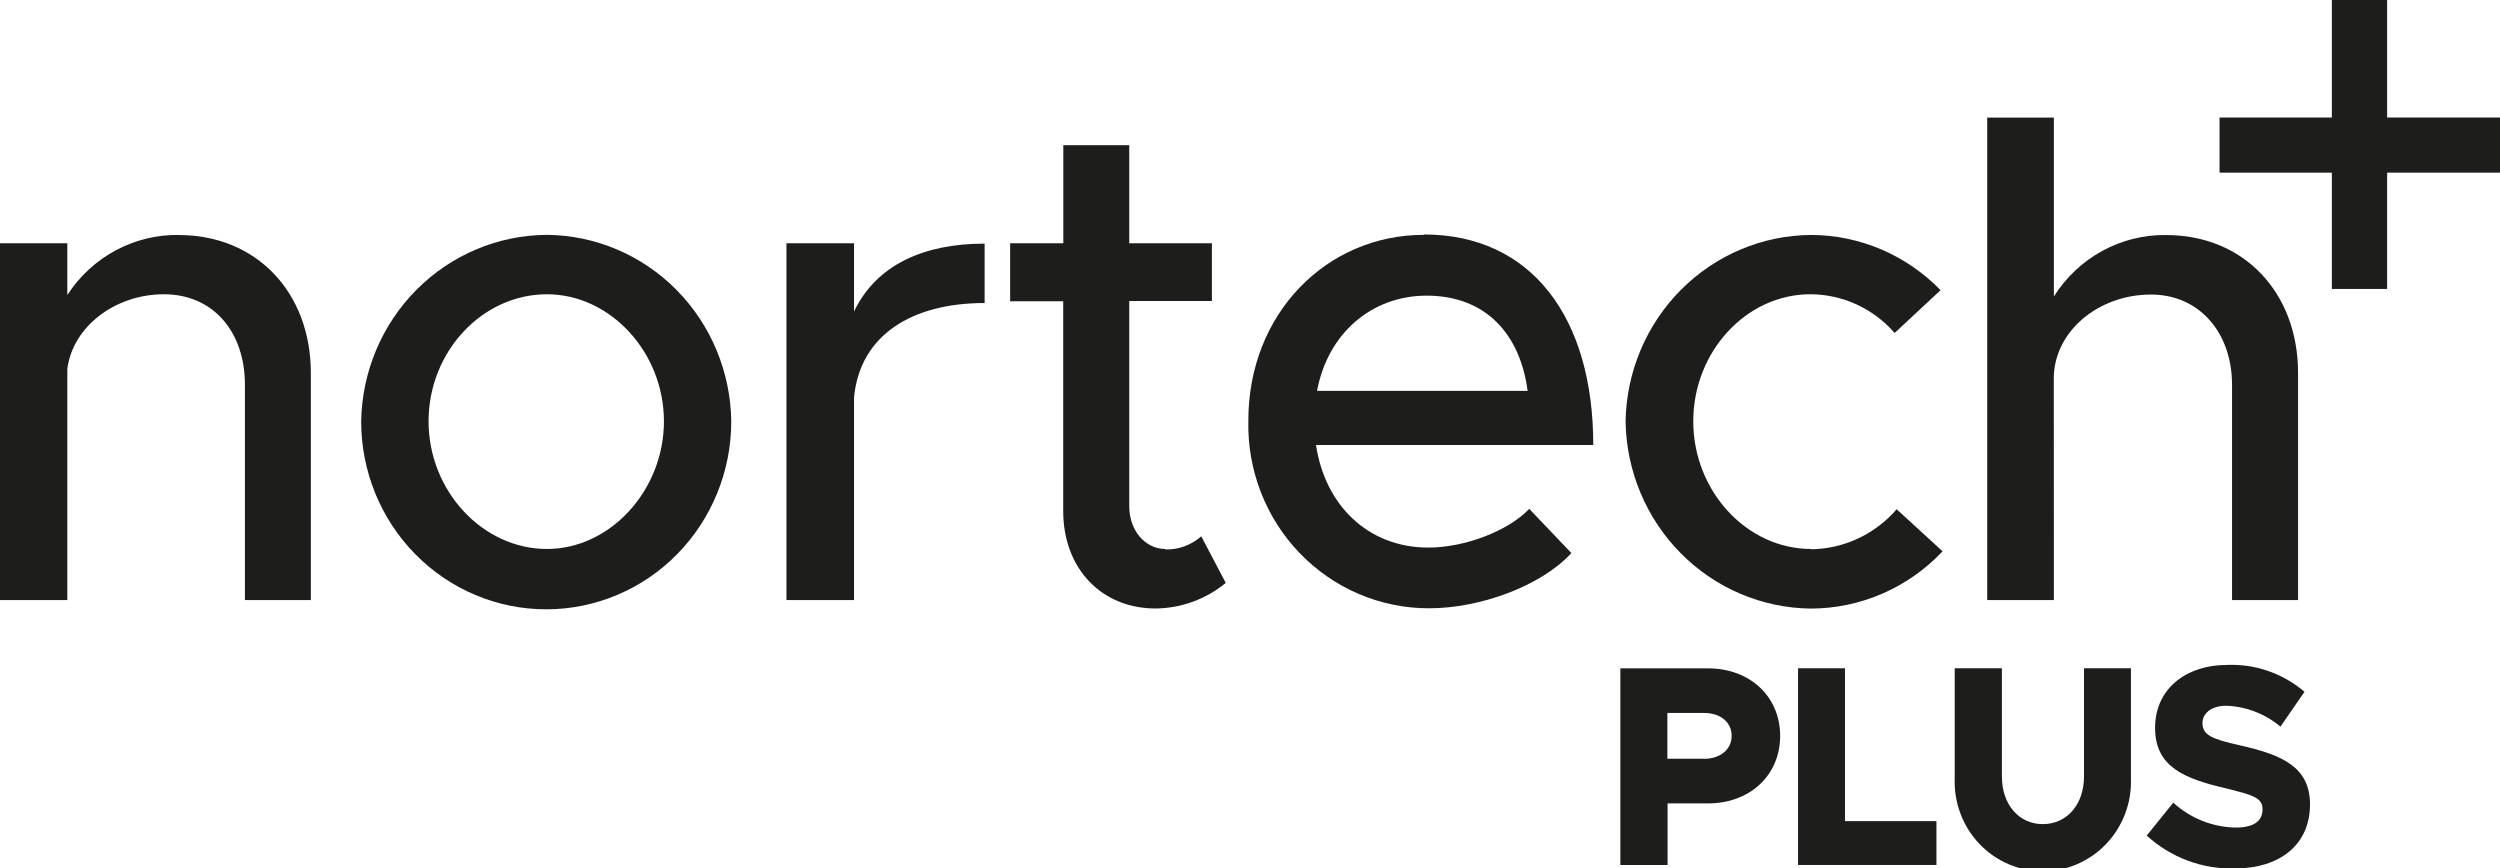
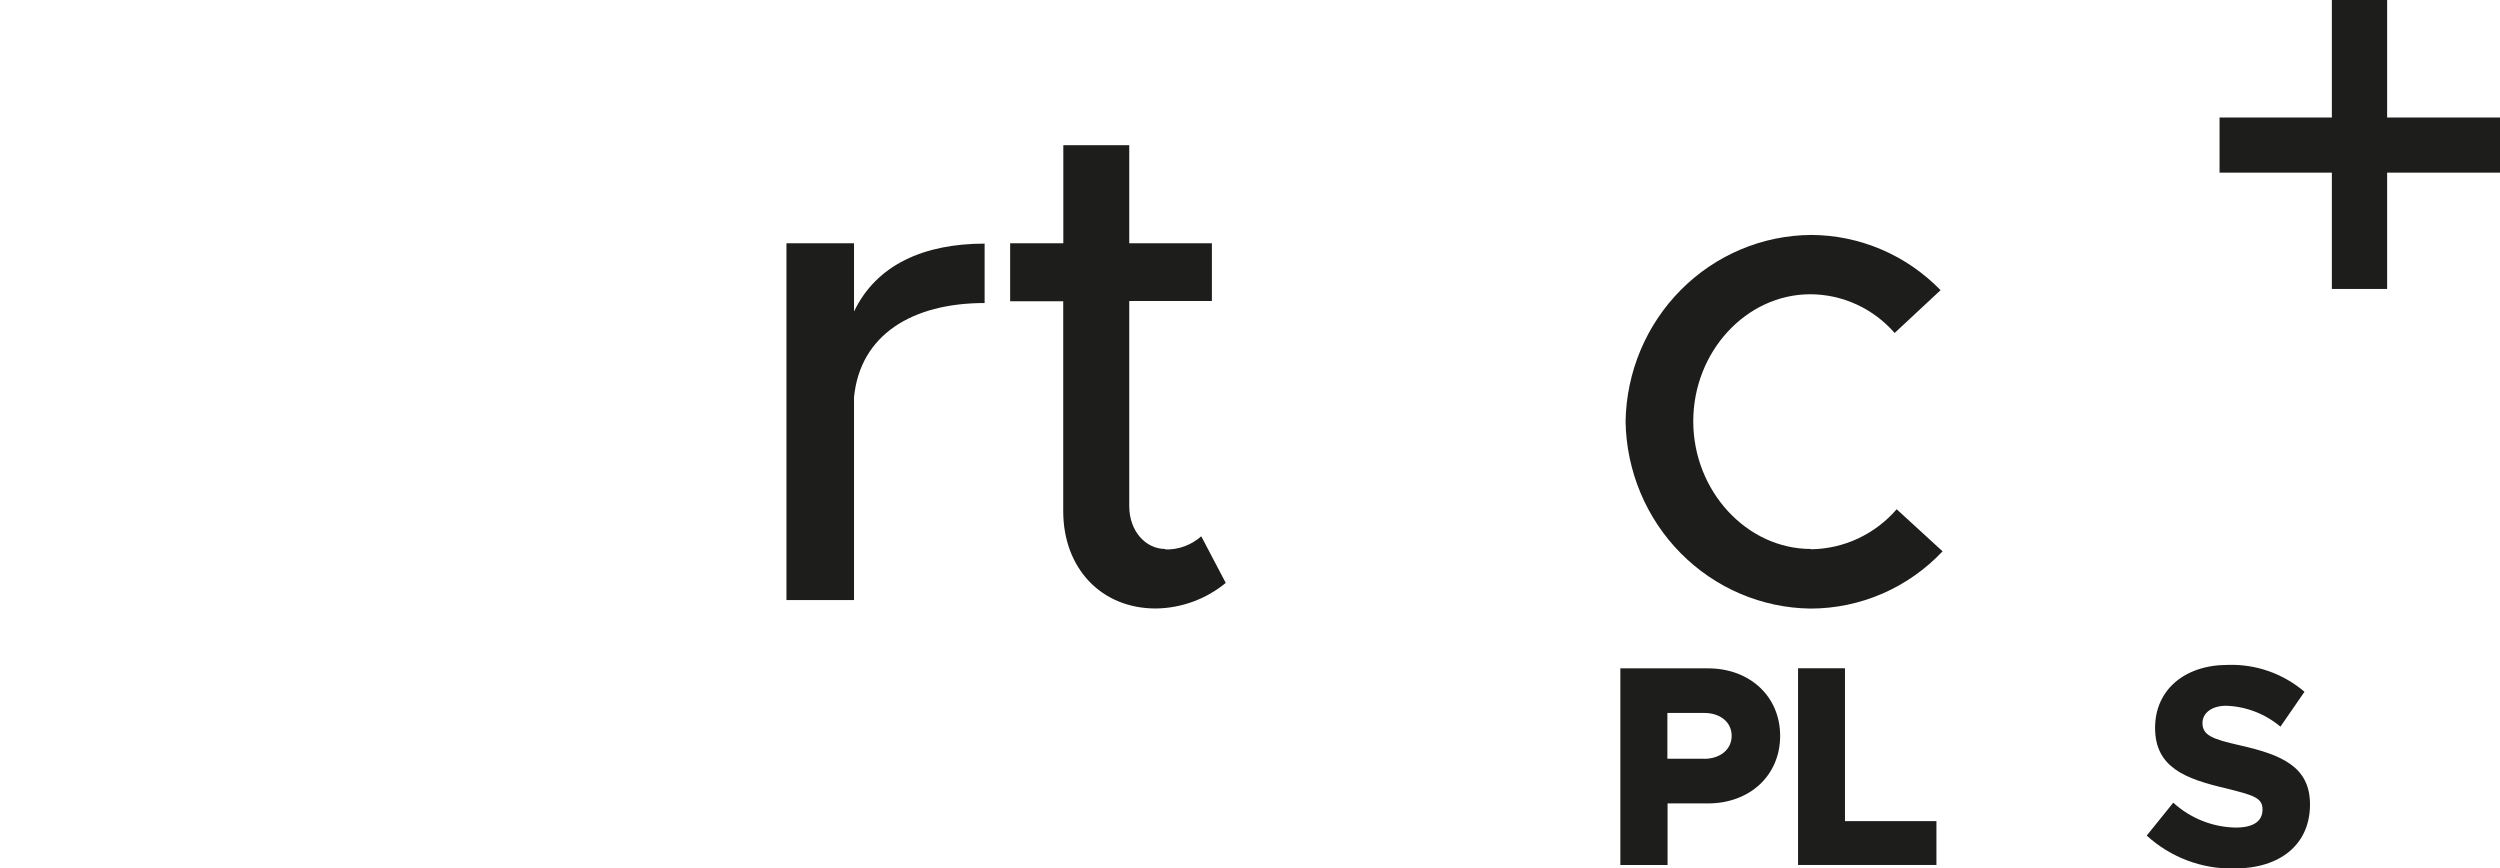
<svg xmlns="http://www.w3.org/2000/svg" width="190" height="66" viewBox="0 0 190 66" fill="none">
  <g clip-path="url(#clip0_369_8351)">
-     <path d="M156.088 28.765C156.088 25.221 159.445 22.385 163.479 22.385C167.094 22.385 169.635 25.221 169.635 29.254V45.607H174.653V28.354C174.653 22.215 170.514 17.863 164.624 17.863C162.928 17.84 161.255 18.257 159.763 19.075C158.27 19.892 157.008 21.083 156.095 22.534V8.938H151.028V45.607H156.095L156.088 28.765Z" fill="#1D1D1B" />
    <path d="M88.566 41.722C87.065 41.722 85.823 40.361 85.823 38.469V22.874H92.104V18.486H85.823V11.037H80.812V18.486H76.771V22.895H80.805V38.844C80.805 43.197 83.701 46.245 87.833 46.245C89.773 46.225 91.649 45.541 93.158 44.302L91.295 40.758C90.537 41.431 89.557 41.788 88.552 41.758" fill="#1D1D1B" />
-     <path d="M41.568 41.722C36.682 41.722 32.571 37.313 32.571 32.018C32.571 26.723 36.654 22.364 41.568 22.364C46.376 22.364 50.459 26.773 50.459 32.018C50.459 37.264 46.376 41.722 41.568 41.722ZM41.568 17.849C37.857 17.868 34.301 19.363 31.662 22.013C29.023 24.663 27.511 28.257 27.449 32.025C27.449 35.813 28.93 39.446 31.568 42.125C34.205 44.804 37.782 46.308 41.512 46.308C45.241 46.308 48.818 44.804 51.456 42.125C54.093 39.446 55.575 35.813 55.575 32.025C55.527 28.272 54.035 24.686 51.417 22.036C48.799 19.387 45.263 17.883 41.568 17.849Z" fill="#1D1D1B" />
    <path d="M64.906 23.675V18.487H59.77V45.607H64.906V30.182C65.374 25.462 69.303 23.03 74.831 23.03V18.515C70.231 18.515 66.609 20.11 64.906 23.675Z" fill="#1D1D1B" />
-     <path d="M13.595 17.856C11.918 17.831 10.262 18.237 8.78 19.035C7.298 19.833 6.038 20.997 5.116 22.421V18.486H0V45.607H5.116V28.035C5.527 24.838 8.731 22.364 12.458 22.364C16.185 22.364 18.613 25.199 18.613 29.233V45.607H23.624V28.354C23.624 22.215 19.486 17.863 13.595 17.863" fill="#1D1D1B" />
-     <path d="M100.095 29.707C100.918 25.298 104.282 22.47 108.421 22.47C113.02 22.47 115.553 25.511 116.098 29.707H100.095ZM108.211 17.849C100.82 17.849 94.874 23.831 94.874 31.962C94.829 33.822 95.152 35.673 95.824 37.405C96.495 39.136 97.501 40.714 98.783 42.044C100.064 43.374 101.596 44.43 103.286 45.149C104.976 45.868 106.791 46.236 108.623 46.23C112.399 46.23 117.054 44.6 119.427 42.034L116.223 38.674C114.618 40.354 111.338 41.616 108.546 41.616C103.947 41.616 100.688 38.362 100.018 33.819H121.088C121.088 24.115 116.384 17.82 108.211 17.82" fill="#1D1D1B" />
    <path d="M137.635 41.722C132.75 41.722 128.688 37.313 128.688 32.018C128.688 26.723 132.722 22.364 137.579 22.364C138.793 22.366 139.991 22.63 141.097 23.137C142.202 23.644 143.19 24.383 143.993 25.306L147.483 22.052C146.198 20.729 144.668 19.678 142.982 18.958C141.296 18.238 139.486 17.863 137.656 17.856C133.947 17.877 130.393 19.373 127.755 22.023C125.118 24.672 123.606 28.265 123.544 32.032C123.604 35.796 125.107 39.387 127.733 42.042C130.359 44.698 133.902 46.208 137.607 46.252C139.482 46.25 141.336 45.864 143.06 45.116C144.783 44.368 146.34 43.274 147.636 41.9L144.147 38.703C143.332 39.645 142.332 40.403 141.21 40.927C140.088 41.451 138.87 41.729 137.635 41.744" fill="#1D1D1B" />
    <path d="M181.422 8.931V0H177.221V8.931H168.686V13.121H177.221V21.96H181.422V13.121H190V8.931H181.422Z" fill="#1D1D1B" />
    <path d="M129.512 57.664H126.721V54.184H129.512C130.755 54.184 131.606 54.892 131.606 55.927C131.606 56.962 130.727 57.671 129.512 57.671M129.847 50.795H123.147V65.738H126.735V61.059H129.813C132.981 61.059 135.291 58.933 135.291 55.927C135.291 52.922 132.981 50.795 129.813 50.795" fill="#1D1D1B" />
    <path d="M170.221 56.643C168.079 56.161 167.388 55.864 167.388 54.942C167.388 54.233 168.037 53.638 169.195 53.638C170.703 53.69 172.151 54.249 173.313 55.226L175.142 52.575C173.512 51.185 171.433 50.458 169.307 50.533C166.013 50.533 163.786 52.447 163.786 55.318C163.786 58.323 166.076 59.188 169.16 59.911C171.254 60.436 171.952 60.62 171.952 61.52C171.952 62.42 171.254 62.895 169.914 62.895C168.159 62.866 166.474 62.194 165.168 61.003L163.151 63.505C164.972 65.163 167.344 66.057 169.789 66.007C173.355 66.007 175.56 64.136 175.56 61.137C175.56 58.302 173.467 57.373 170.249 56.65" fill="#1D1D1B" />
-     <path d="M158.384 59.018C158.384 61.145 157.079 62.633 155.251 62.633C153.422 62.633 152.145 61.123 152.145 59.018V50.788H148.558V59.188C148.529 60.1 148.68 61.008 149.004 61.859C149.327 62.71 149.816 63.486 150.441 64.141C151.065 64.796 151.813 65.317 152.64 65.673C153.467 66.029 154.356 66.213 155.254 66.213C156.152 66.213 157.041 66.029 157.868 65.673C158.695 65.317 159.443 64.796 160.068 64.141C160.692 63.486 161.181 62.71 161.504 61.859C161.828 61.008 161.98 60.1 161.951 59.188V50.788H158.384V59.018Z" fill="#1D1D1B" />
    <path d="M140.218 50.788H136.652V65.738H147.169V62.406H140.218V50.788Z" fill="#1D1D1B" />
  </g>
  <defs>
    <clipPath id="clip0_369_8351">
      <rect width="190" height="66" fill="white" />
    </clipPath>
  </defs>
</svg>